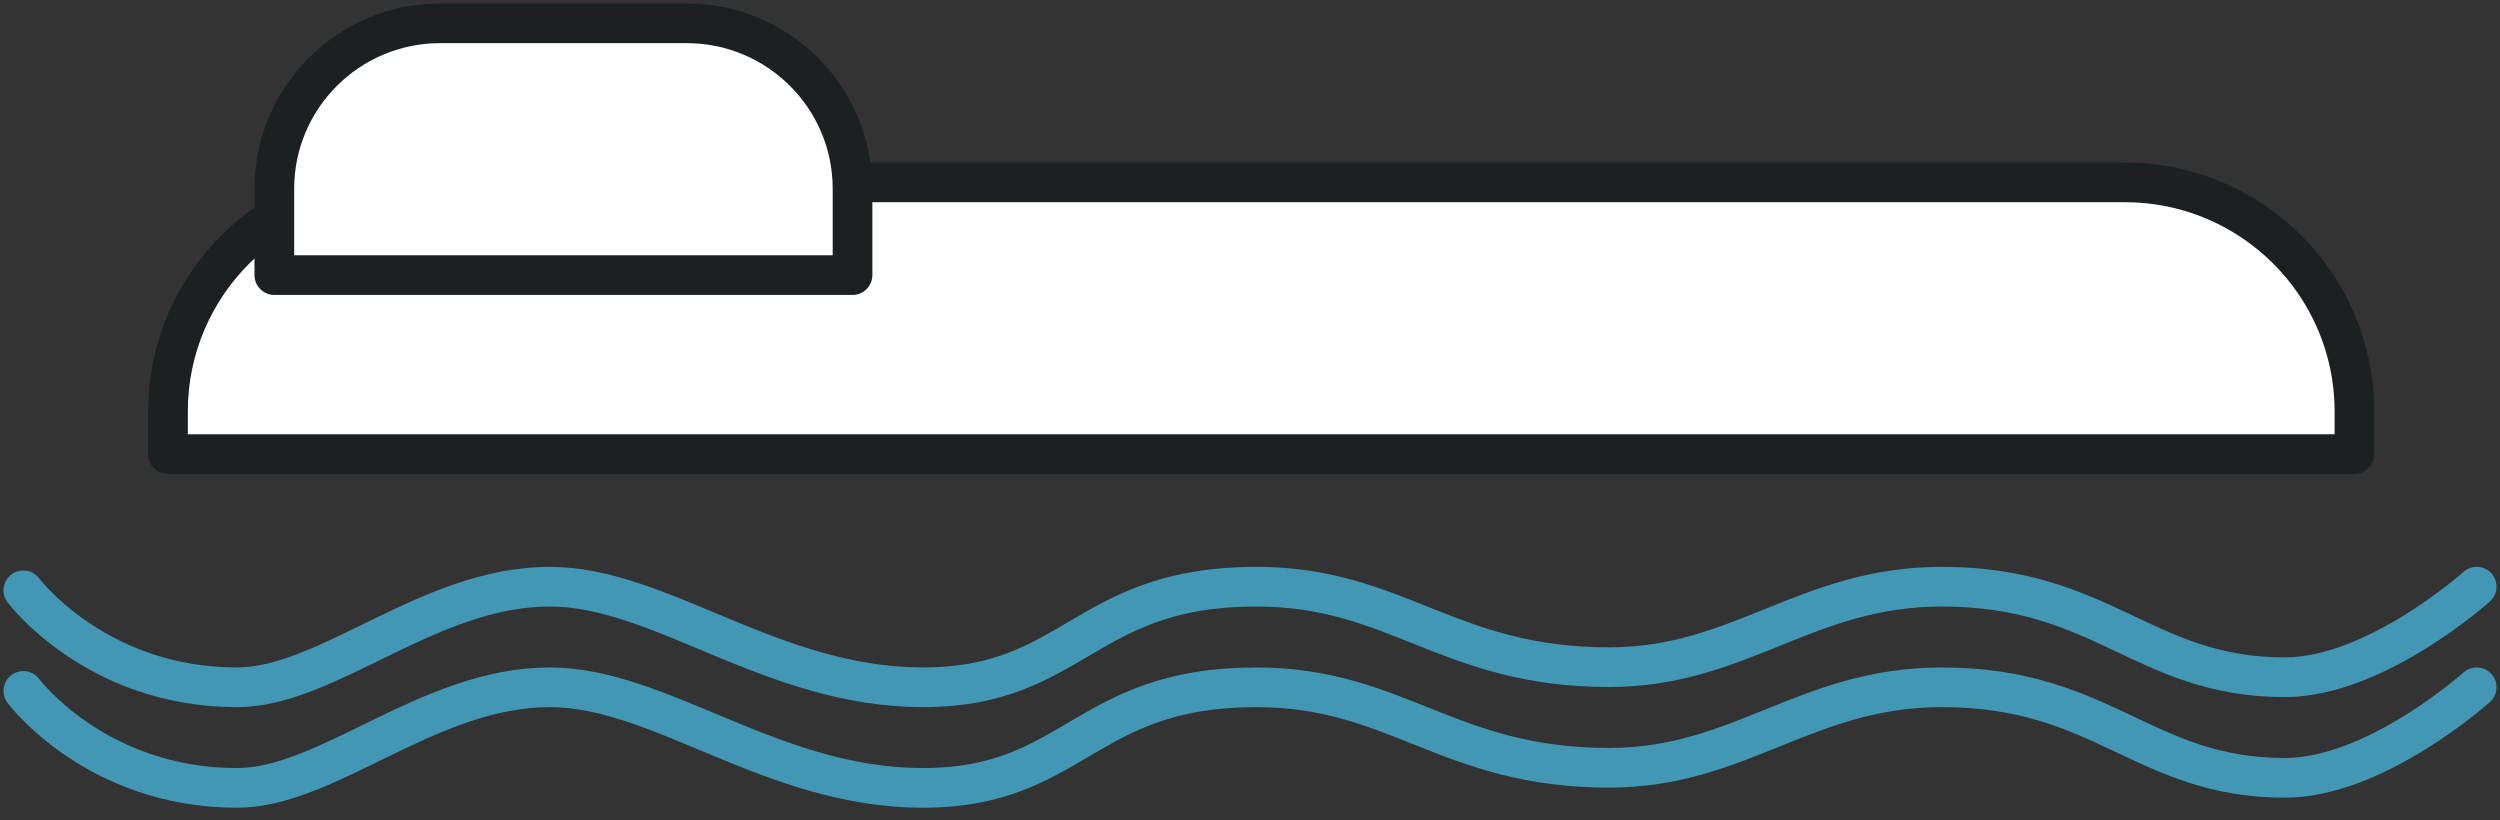
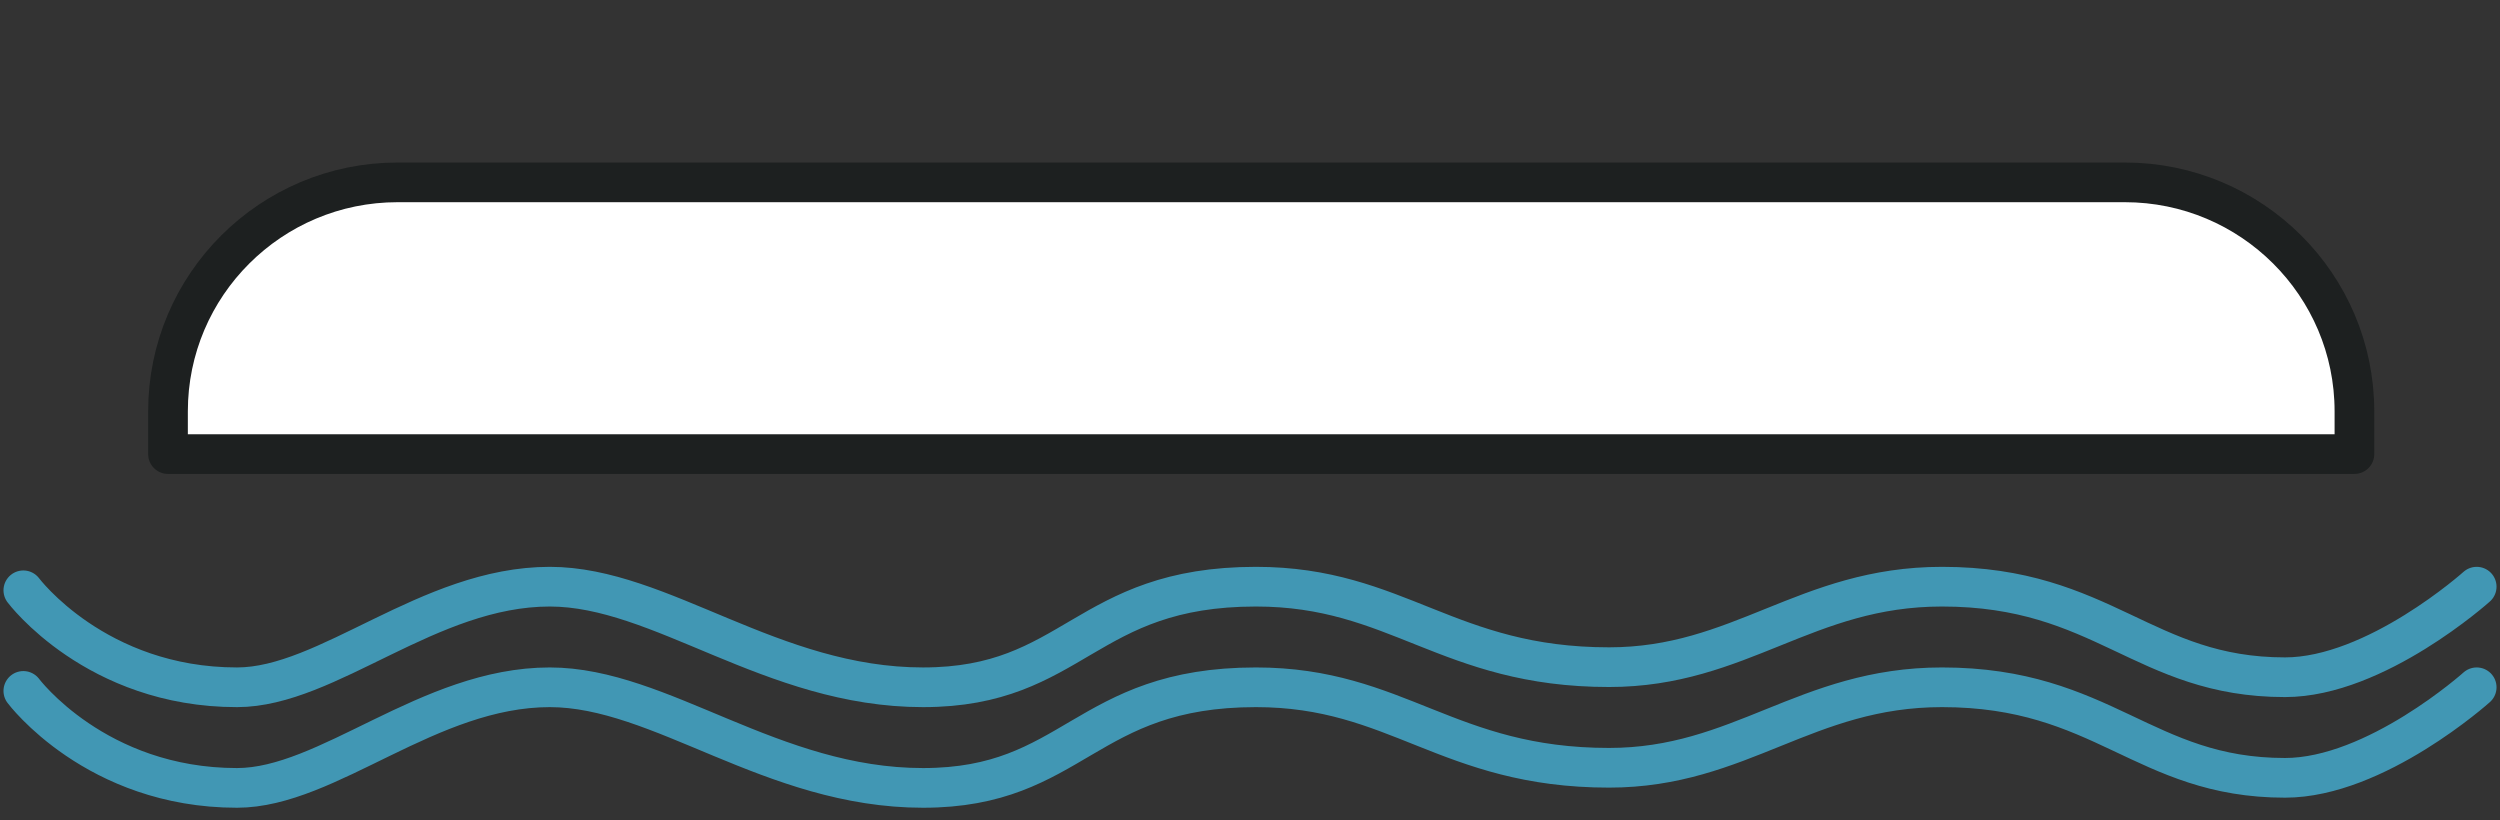
<svg xmlns="http://www.w3.org/2000/svg" width="189" height="62" viewBox="0 0 189 62" fill="none">
  <rect x="0" y="0" width="189" height="62" fill="#333333" stroke="none" />
  <path d="M1.764 44.627C1.764 44.627 7.24 51.959 17.918 51.959C24.782 51.959 32.409 44.353 41.562 44.353C49.951 44.353 58.341 51.959 69.782 51.959C81.222 51.959 81.985 44.353 94.951 44.353C105.629 44.353 109.442 50.438 121.646 50.438C131.561 50.438 136.518 44.353 146.815 44.353C159.018 44.353 162.069 51.199 172.747 51.199C179.611 51.199 187.238 44.353 187.238 44.353" stroke="#4197B4" stroke-width="3" stroke-linecap="round" stroke-linejoin="round" />
  <path d="M1.764 52.233C1.764 52.233 7.24 59.565 17.918 59.565C24.782 59.565 32.409 51.959 41.562 51.959C49.951 51.959 58.341 59.565 69.782 59.565C81.222 59.565 81.985 51.959 94.951 51.959C105.629 51.959 109.442 58.044 121.646 58.044C131.561 58.044 136.518 51.959 146.815 51.959C159.018 51.959 162.069 58.804 172.747 58.804C179.611 58.804 187.238 51.959 187.238 51.959" stroke="#4197B4" stroke-width="3" stroke-linecap="round" stroke-linejoin="round" />
  <path d="M30.06 13.786H160.635C170.215 13.786 177.995 21.544 177.995 31.097V34.329H12.701V31.097C12.701 21.544 20.481 13.786 30.06 13.786Z" fill="white" stroke="#1D2020" stroke-width="3" stroke-linecap="round" stroke-linejoin="round" />
-   <path d="M33.279 1.761H51.912C58.83 1.761 64.451 7.367 64.451 14.265V20.798H20.74V14.265C20.74 7.367 26.361 1.761 33.279 1.761Z" fill="white" stroke="#1D2020" stroke-width="3" stroke-linecap="round" stroke-linejoin="round" />
</svg>